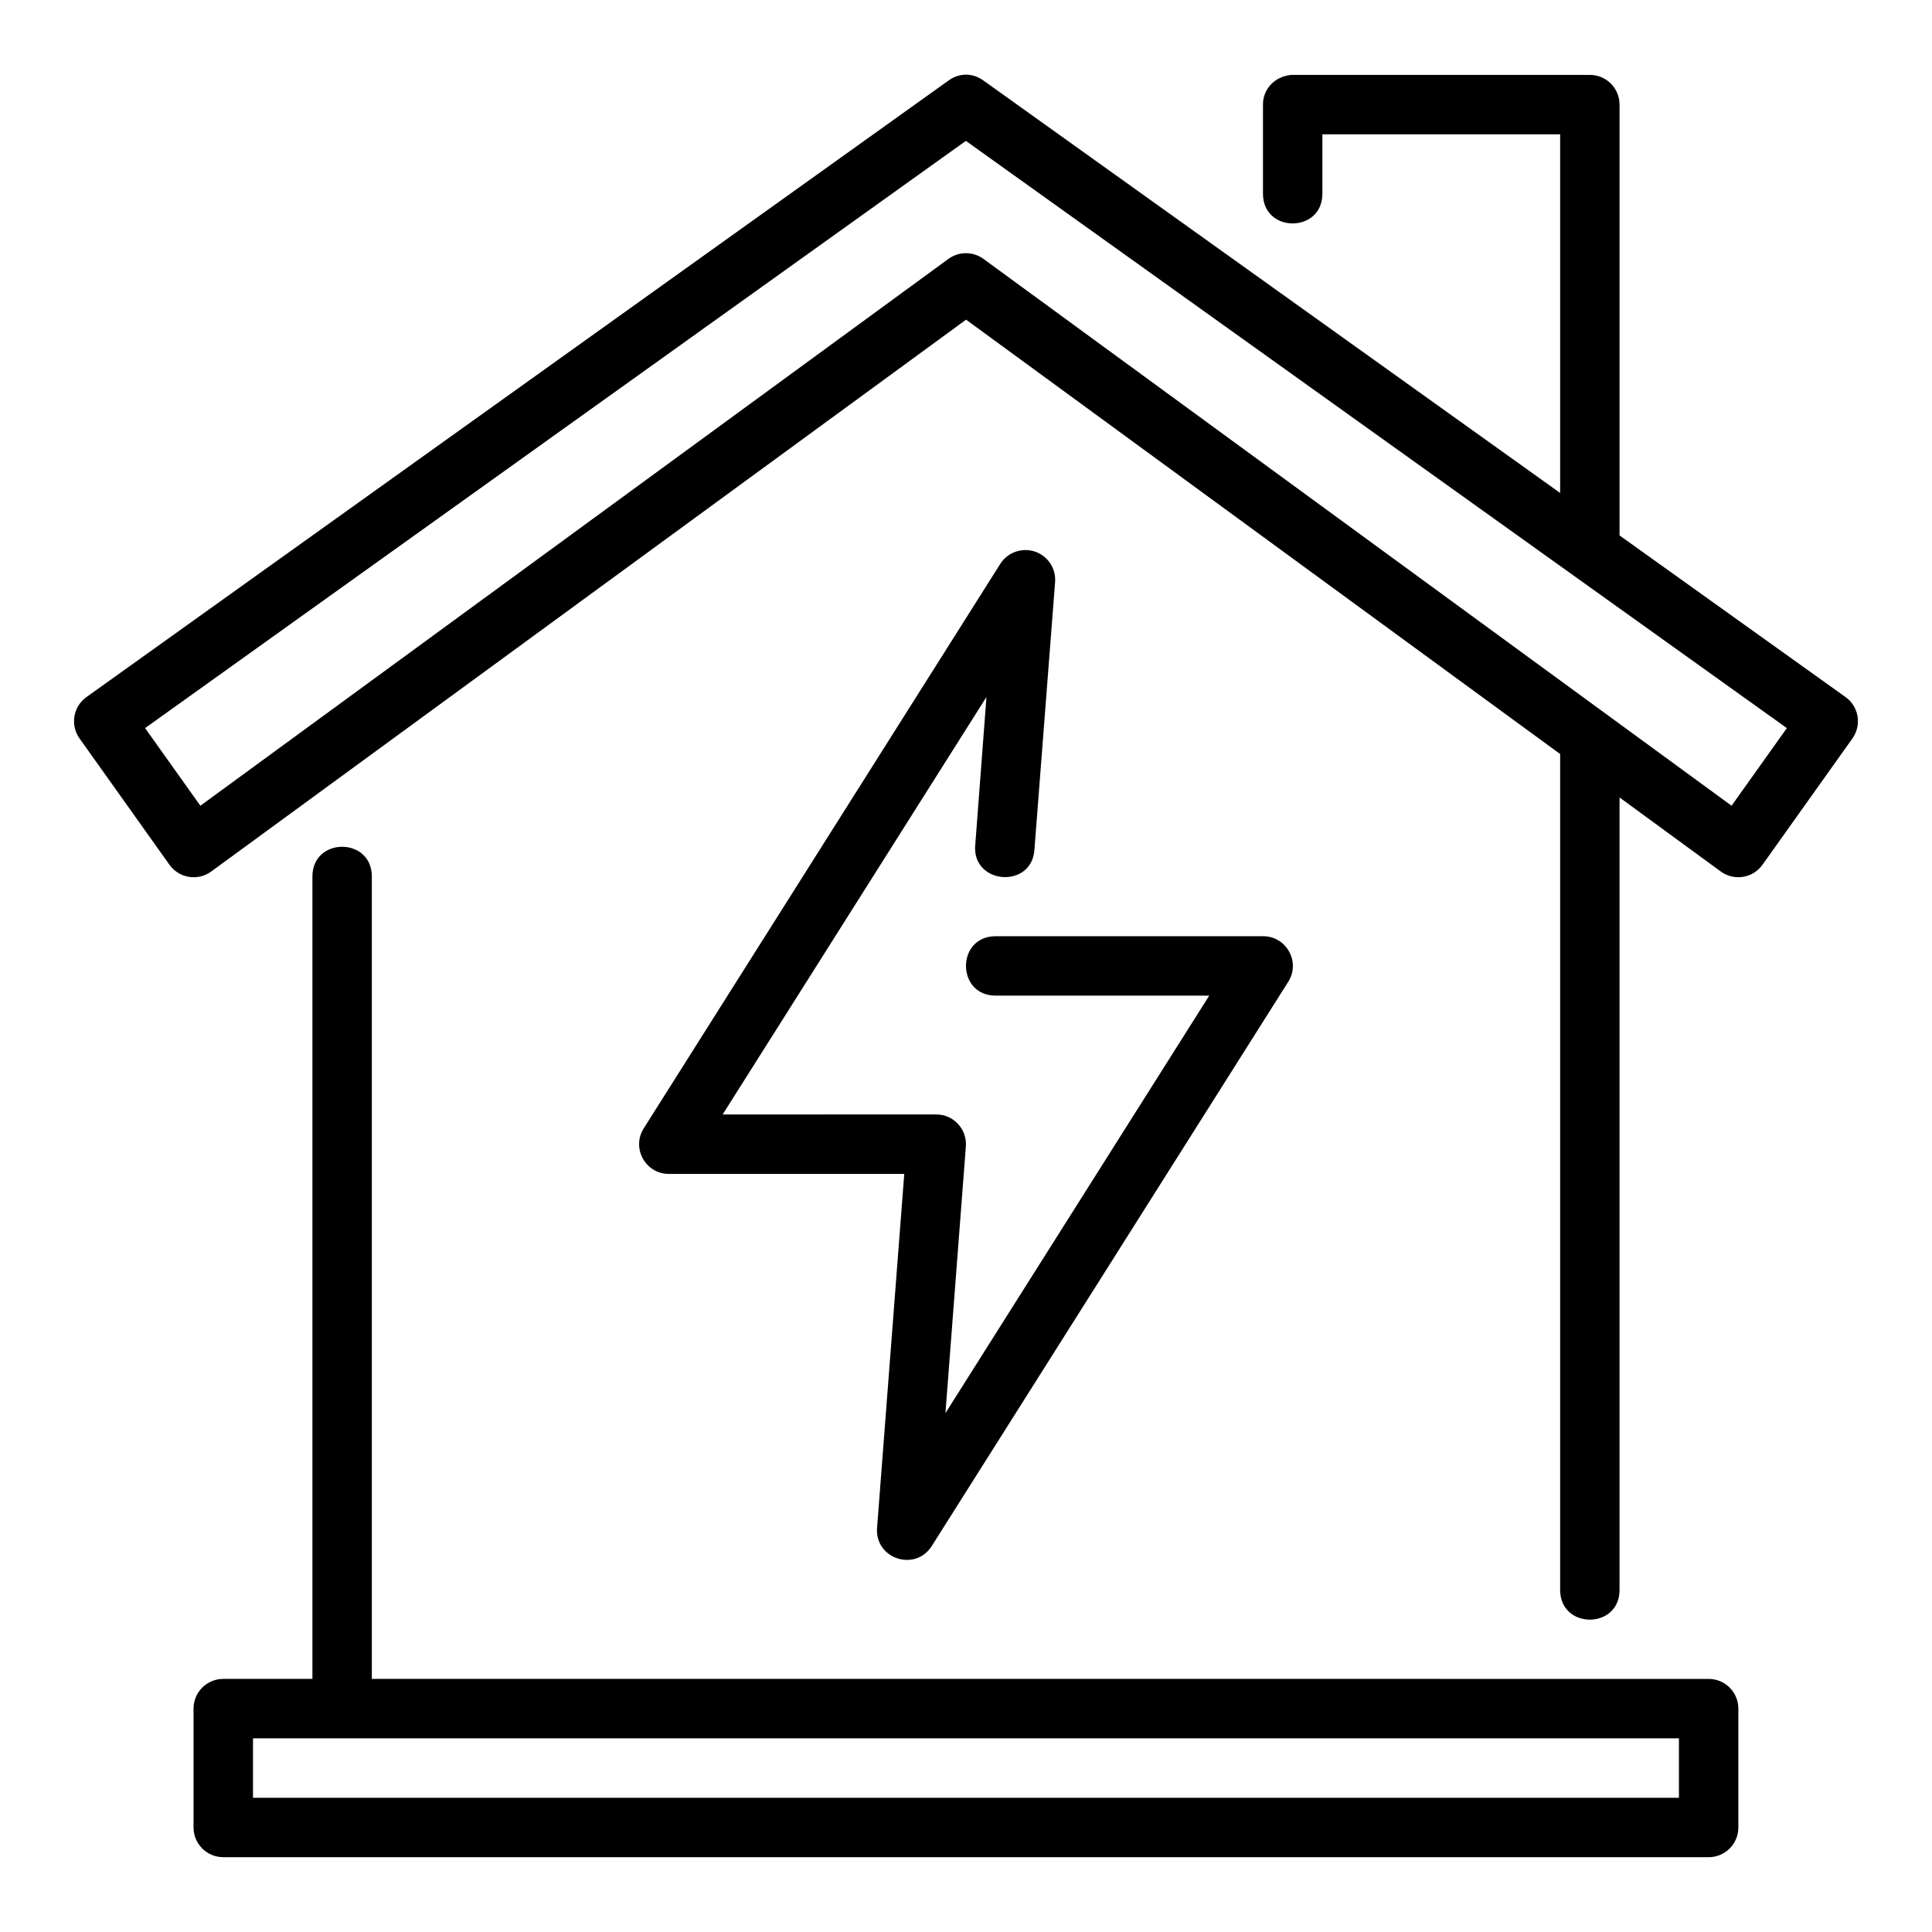
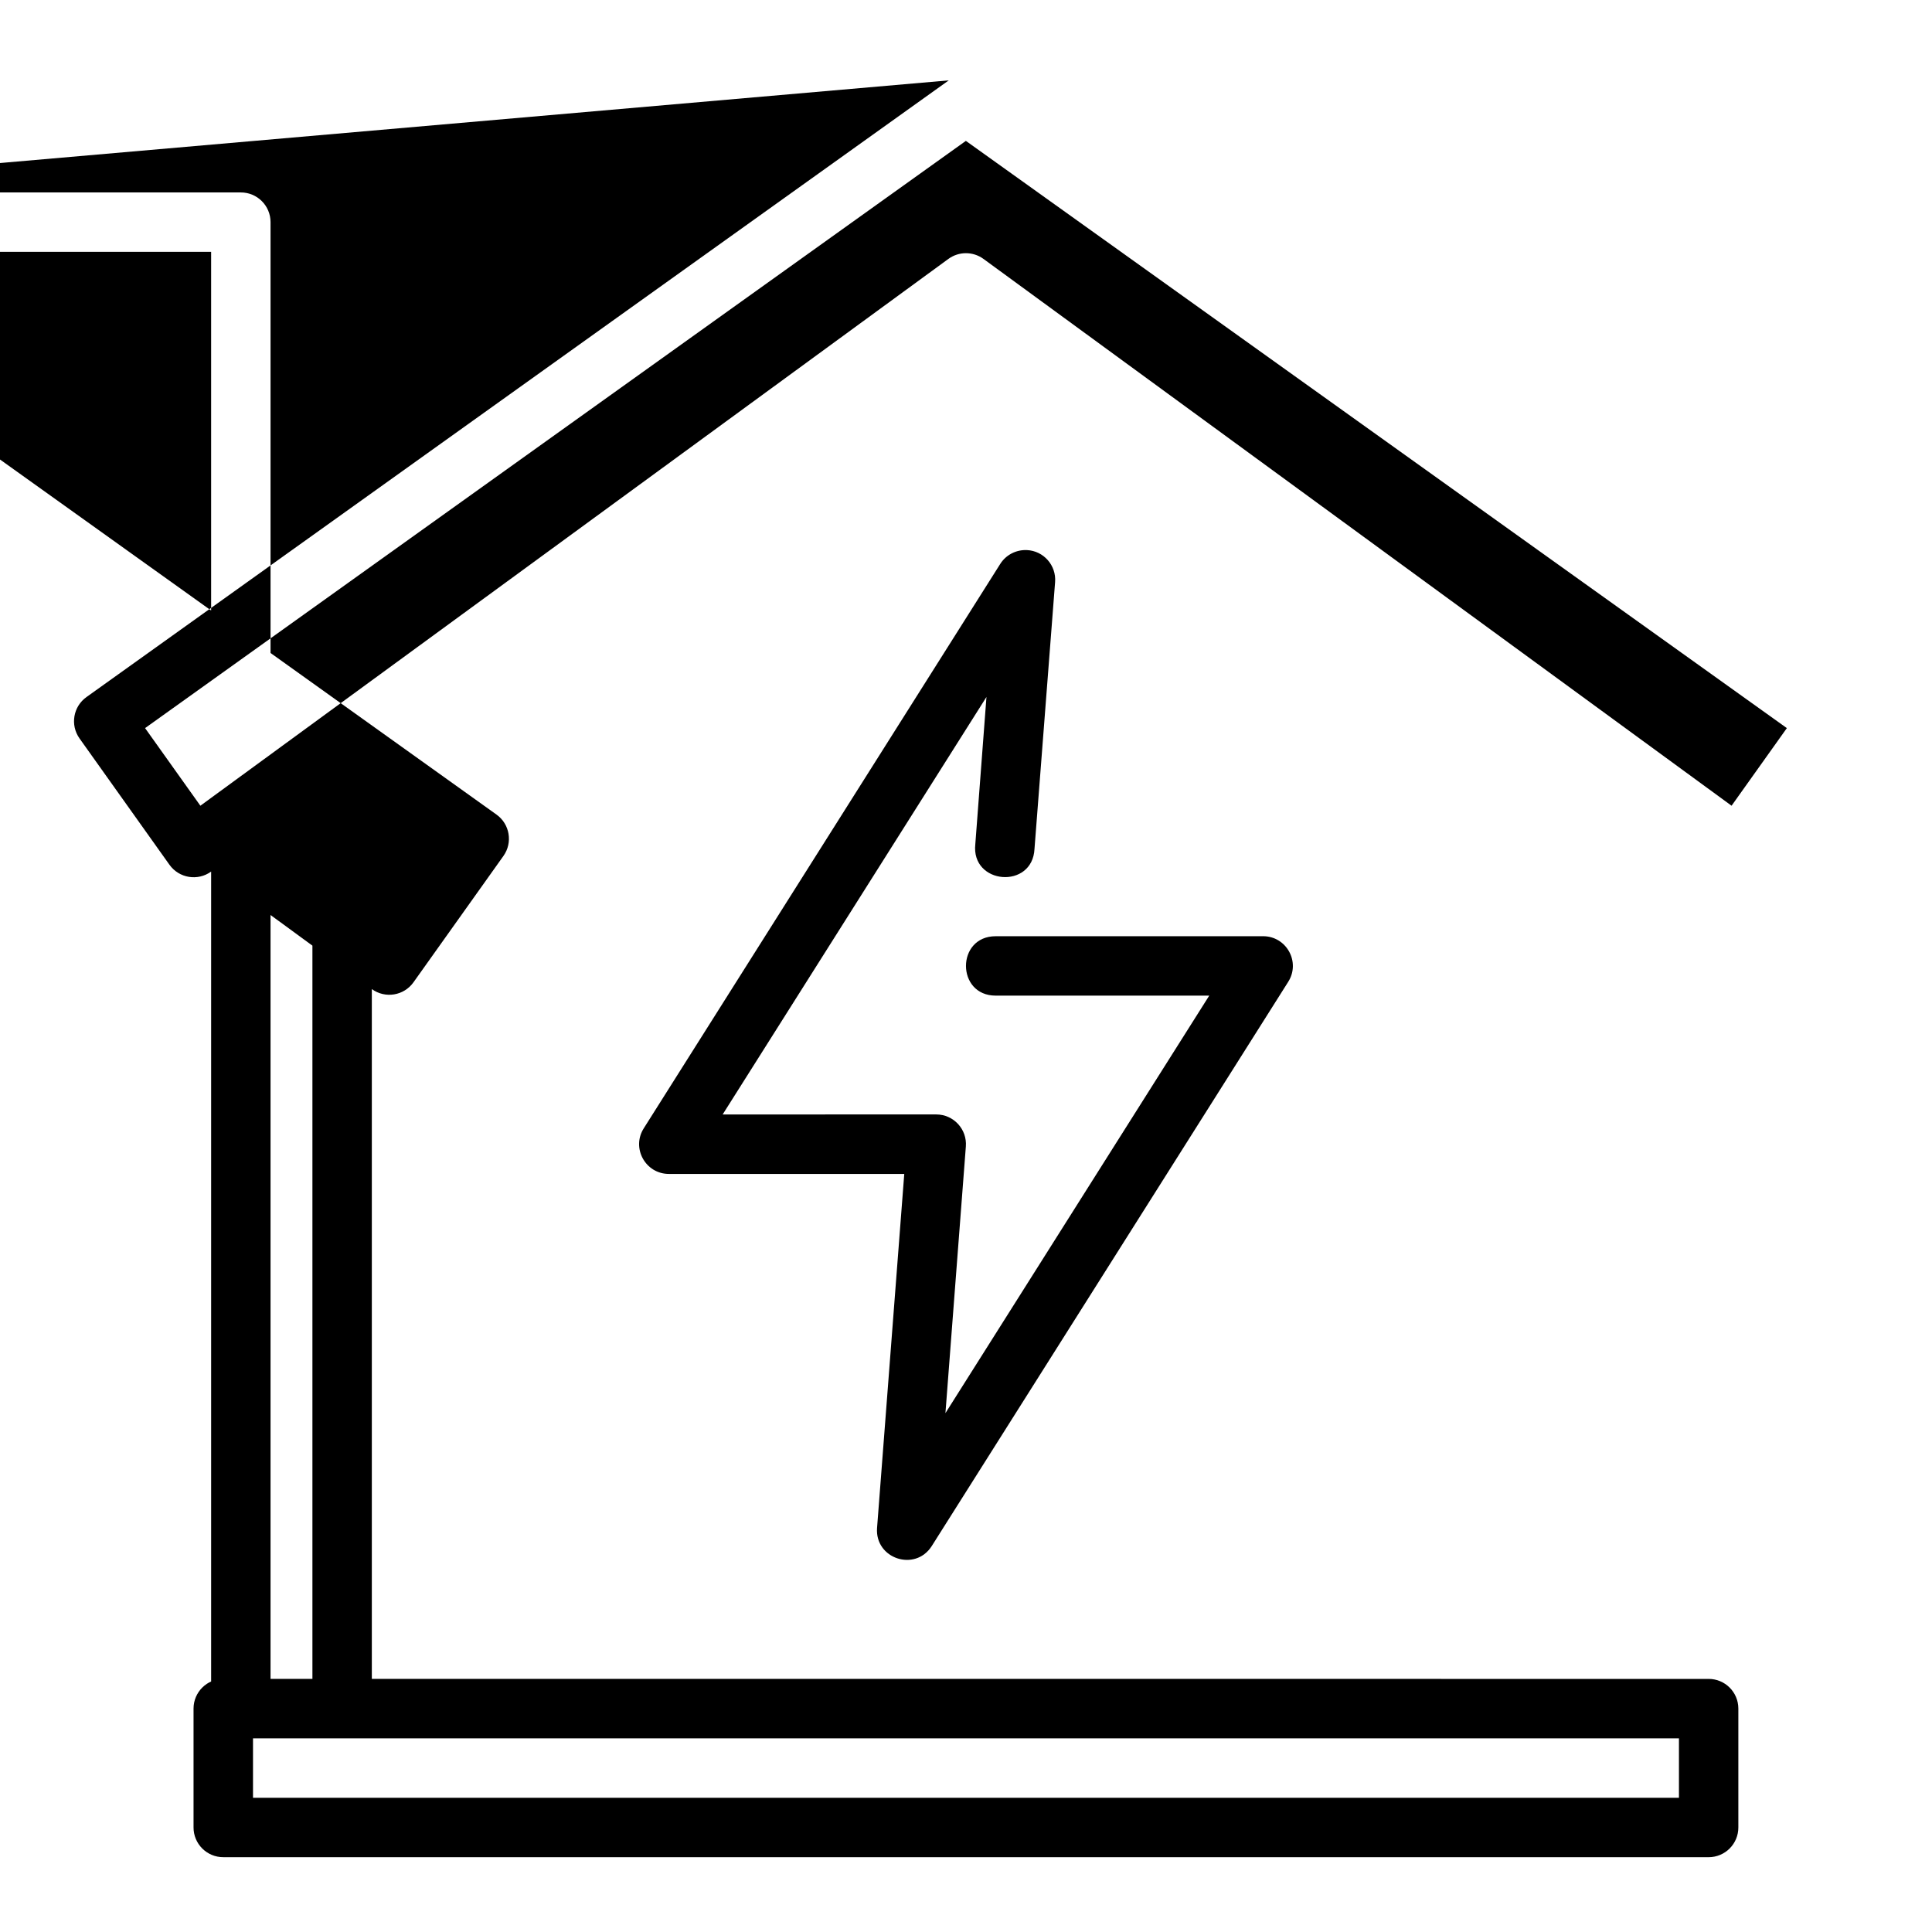
<svg xmlns="http://www.w3.org/2000/svg" fill="#000000" width="800px" height="800px" version="1.1" viewBox="144 144 512 512">
-   <path d="m395.43 165.3-228.49 163.41c-3.555 2.516-4.391 7.445-1.859 10.992l23.832 33.473c2.539 3.562 7.5 4.371 11.039 1.801l200.07-146.26 157.43 115.11v221.52c0 10.5 15.742 10.5 15.742 0v-210.01l26.844 19.633c3.539 2.574 8.5 1.766 11.039-1.801l23.832-33.473c2.527-3.547 1.695-8.477-1.859-10.992l-59.855-42.805v-114.21c-0.016-4.348-3.555-7.859-7.902-7.84h-79.09c-4.438 0.402-7.508 3.793-7.504 7.84v23.648c0 10.5 15.742 10.5 15.742 0v-15.746h63.008v95.047l-152.89-109.34c-2.828-2.023-6.324-2.008-9.133 0zm4.535 16.035 217.57 155.62-14.652 20.57-198.28-144.93c-2.758-1.996-6.484-1.996-9.242 0l-198.26 144.93-14.652-20.57zm16.16 108.44c-2.832-0.117-5.527 1.262-7.043 3.66l-94.48 149.58c-3.328 5.254 0.469 12.109 6.688 12.086h62.348l-7.211 93.848c-0.574 8.125 10.055 11.656 14.469 4.812l94.496-149.57c3.328-5.254-0.469-12.109-6.688-12.086l-70.836 0.004c-10.5 0-10.5 15.742 0 15.742h56.594l-69.91 110.64 5.41-70.664c0.355-4.574-3.254-8.484-7.84-8.488l-56.609 0.004 69.91-110.64-2.953 38.992c-1.195 10.781 15.195 12.066 15.684 1.23l5.457-70.664c0.352-4.438-3.039-8.289-7.488-8.488zm-181.46 78.629c-3.938 0-7.871 2.625-7.871 7.871v212.65h-23.586c-4.352-0.023-7.902 3.488-7.918 7.84v31.504c-0.016 4.379 3.539 7.93 7.918 7.902l393.57 0.004c4.371 0.016 7.918-3.531 7.902-7.902v-31.504c-0.016-4.348-3.555-7.859-7.902-7.84l-354.24-0.004v-212.65c0-5.25-3.934-7.871-7.871-7.871zm-23.617 236.27h377.89v15.758h-377.89z" />
+   <path d="m395.43 165.3-228.49 163.41c-3.555 2.516-4.391 7.445-1.859 10.992l23.832 33.473c2.539 3.562 7.5 4.371 11.039 1.801v221.52c0 10.5 15.742 10.5 15.742 0v-210.01l26.844 19.633c3.539 2.574 8.5 1.766 11.039-1.801l23.832-33.473c2.527-3.547 1.695-8.477-1.859-10.992l-59.855-42.805v-114.21c-0.016-4.348-3.555-7.859-7.902-7.84h-79.09c-4.438 0.402-7.508 3.793-7.504 7.84v23.648c0 10.5 15.742 10.5 15.742 0v-15.746h63.008v95.047l-152.89-109.34c-2.828-2.023-6.324-2.008-9.133 0zm4.535 16.035 217.57 155.62-14.652 20.57-198.28-144.93c-2.758-1.996-6.484-1.996-9.242 0l-198.26 144.93-14.652-20.57zm16.16 108.44c-2.832-0.117-5.527 1.262-7.043 3.66l-94.48 149.58c-3.328 5.254 0.469 12.109 6.688 12.086h62.348l-7.211 93.848c-0.574 8.125 10.055 11.656 14.469 4.812l94.496-149.57c3.328-5.254-0.469-12.109-6.688-12.086l-70.836 0.004c-10.5 0-10.5 15.742 0 15.742h56.594l-69.91 110.64 5.41-70.664c0.355-4.574-3.254-8.484-7.84-8.488l-56.609 0.004 69.91-110.64-2.953 38.992c-1.195 10.781 15.195 12.066 15.684 1.23l5.457-70.664c0.352-4.438-3.039-8.289-7.488-8.488zm-181.46 78.629c-3.938 0-7.871 2.625-7.871 7.871v212.65h-23.586c-4.352-0.023-7.902 3.488-7.918 7.84v31.504c-0.016 4.379 3.539 7.93 7.918 7.902l393.57 0.004c4.371 0.016 7.918-3.531 7.902-7.902v-31.504c-0.016-4.348-3.555-7.859-7.902-7.84l-354.24-0.004v-212.65c0-5.25-3.934-7.871-7.871-7.871zm-23.617 236.27h377.89v15.758h-377.89z" />
</svg>